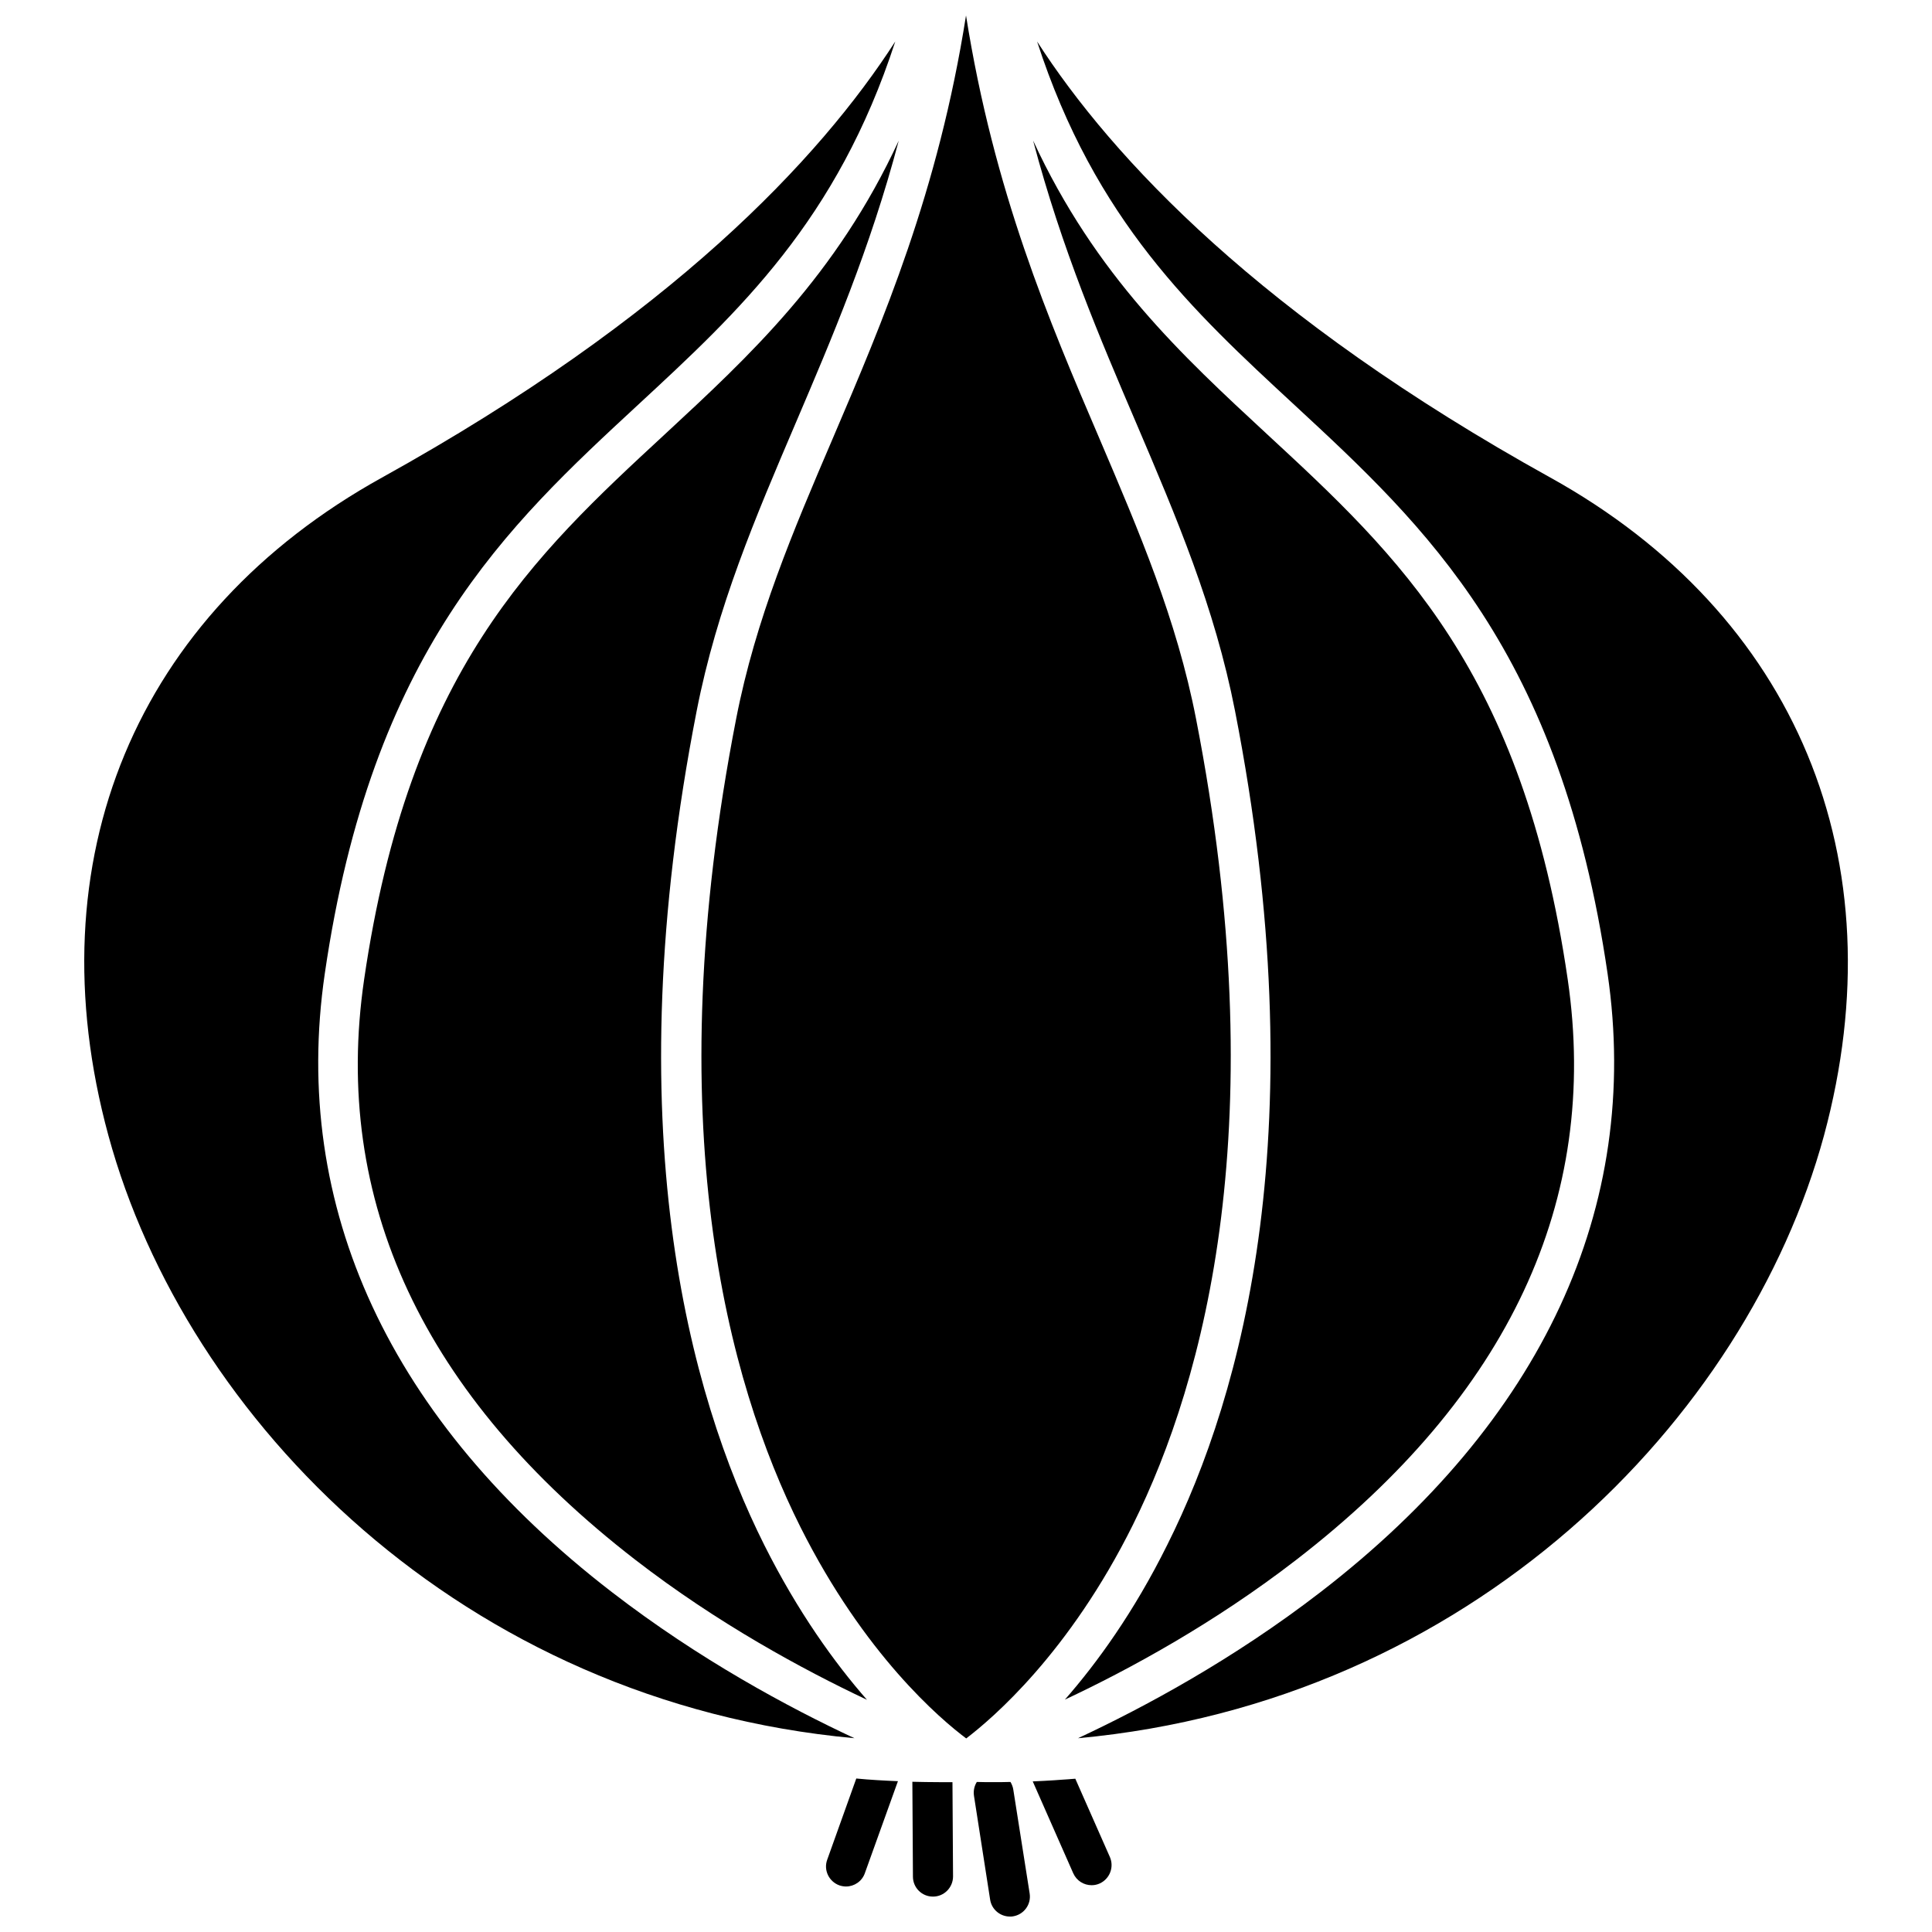
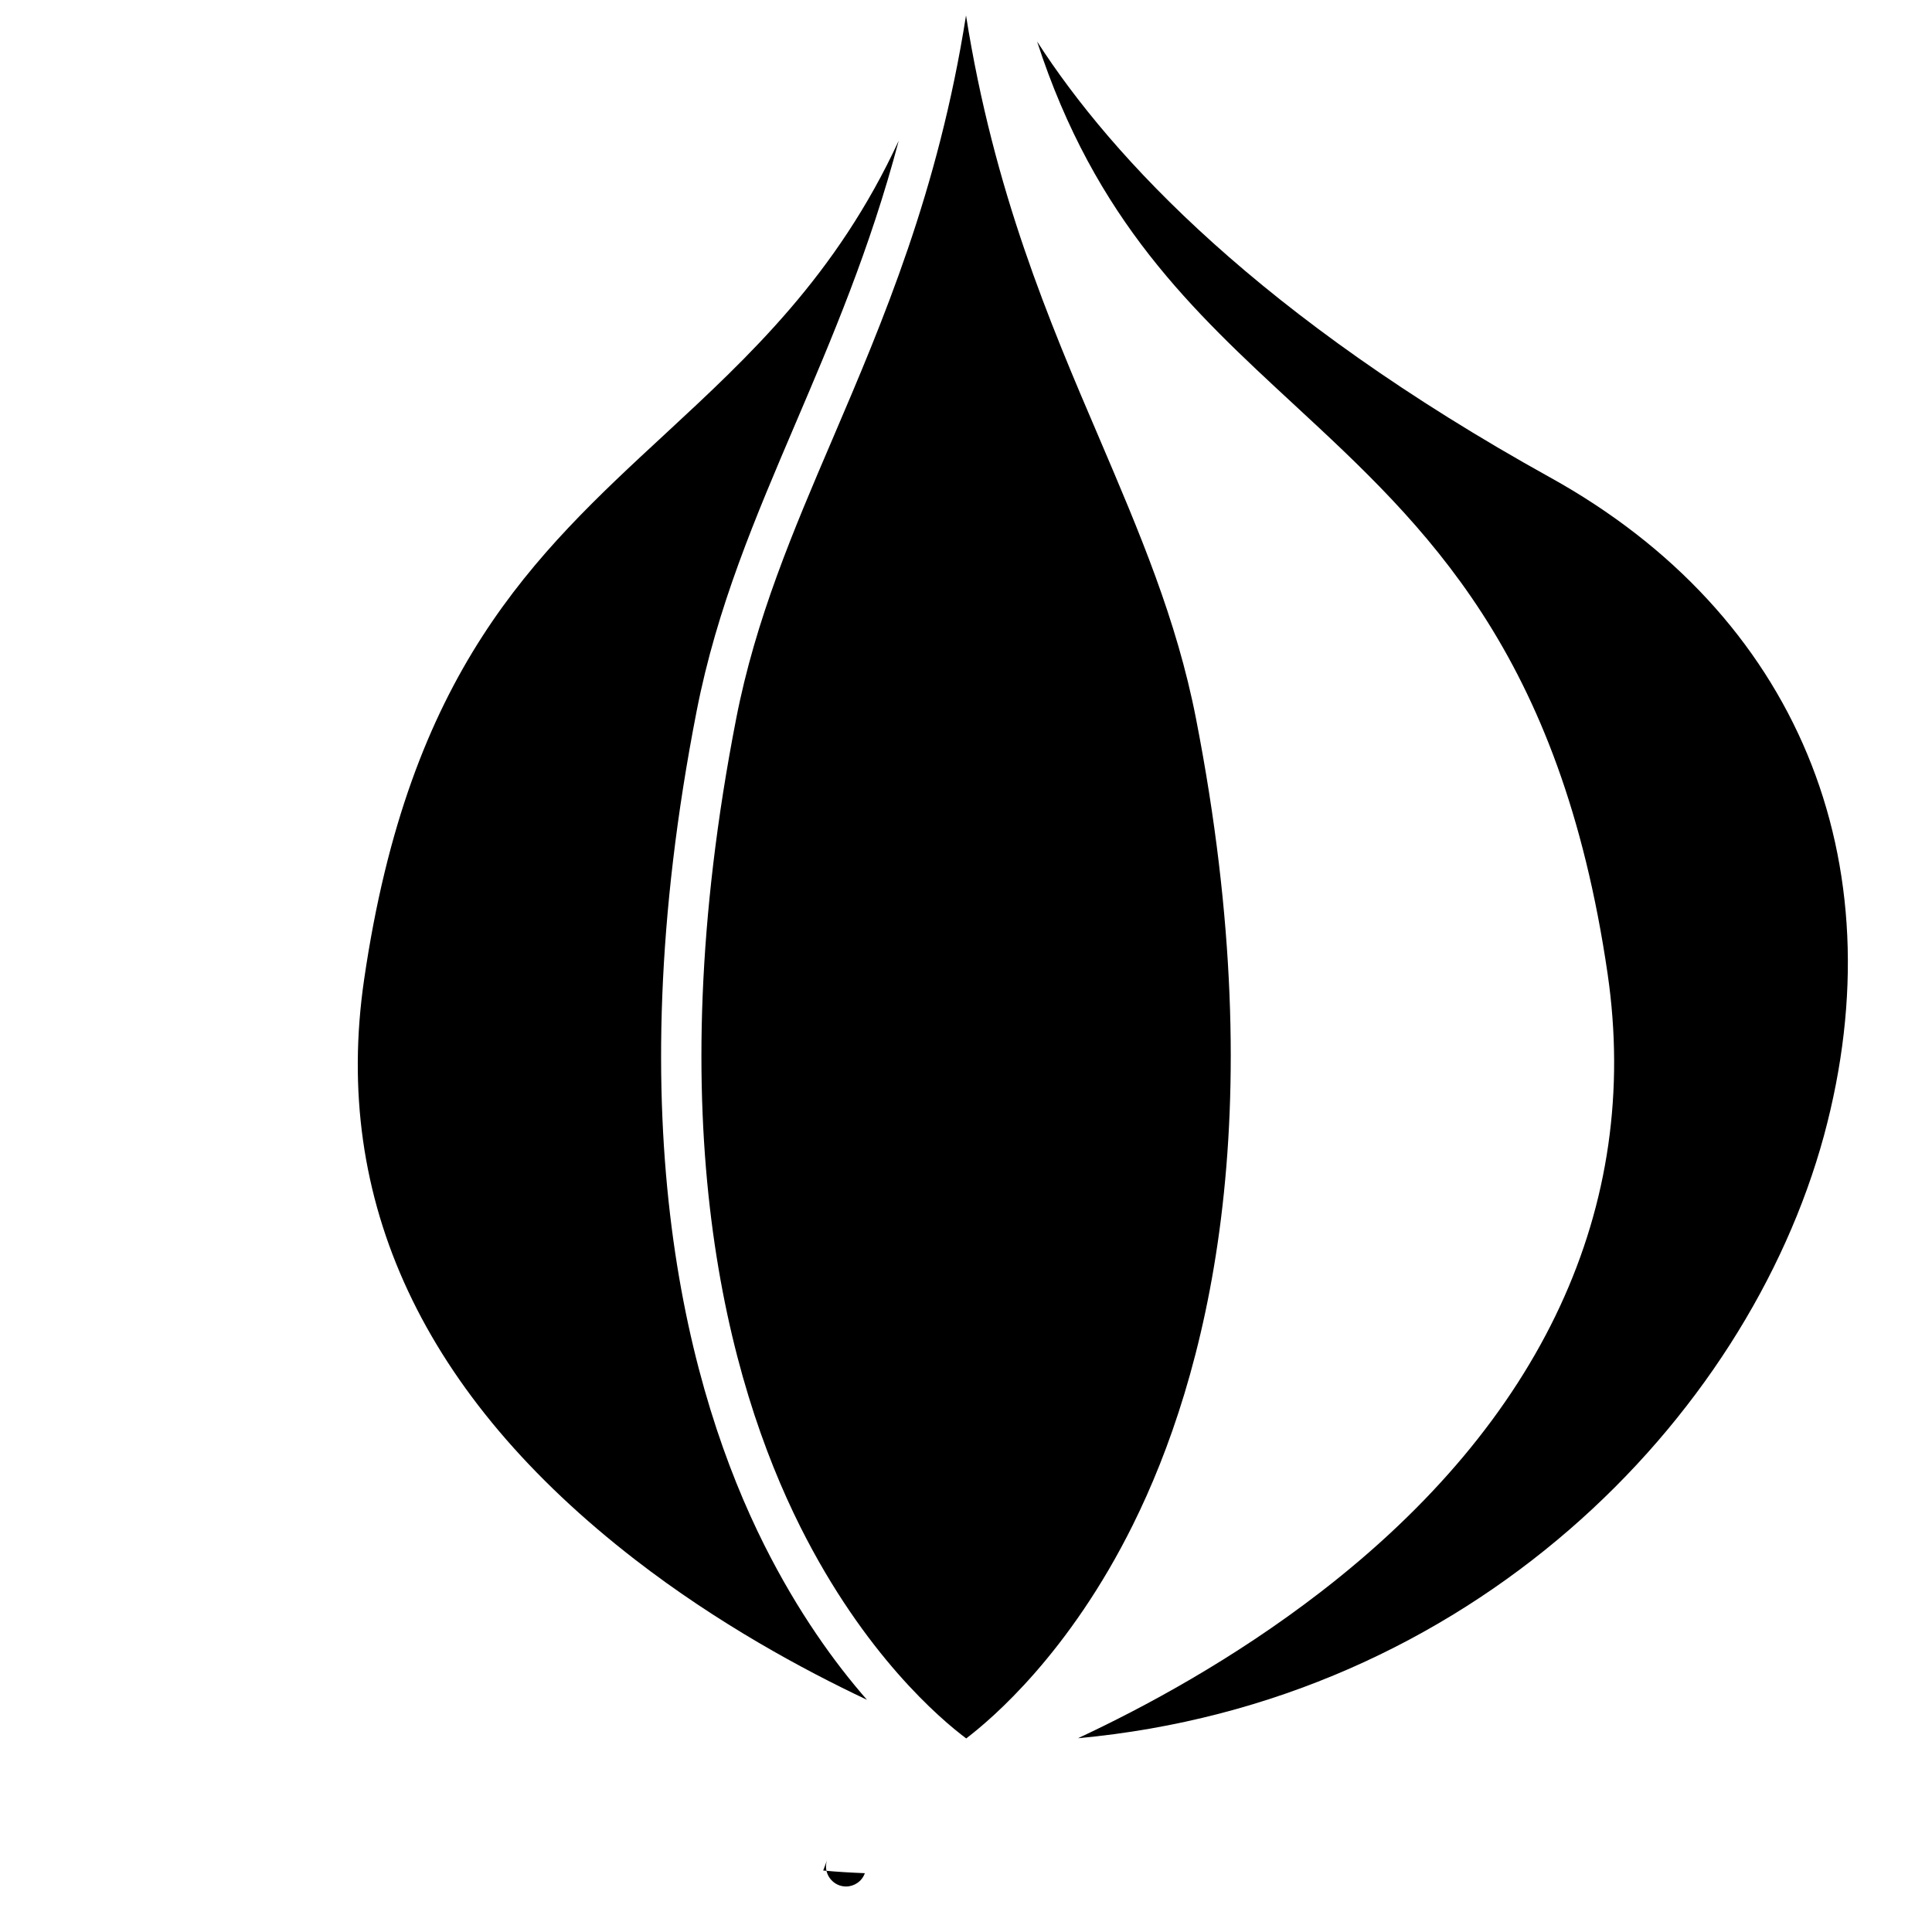
<svg xmlns="http://www.w3.org/2000/svg" width="800px" height="800px" version="1.1" viewBox="144 144 512 512">
  <defs>
    <clipPath id="b">
      <path d="m329 148.09h142v456.91h-142z" />
    </clipPath>
    <clipPath id="a">
      <path d="m402 616h15v35.902h-15z" />
    </clipPath>
  </defs>
  <path d="m554.87 270.57c-76.781-42.57-116.03-84.539-136.03-115.57 15.418 47.508 41.262 71.391 68.215 96.328 34.66 32.094 70.484 65.242 82.977 150.74 9.02 61.867-17.332 118.55-76.125 163.89-23.125 17.836-46.754 30.531-64.234 38.691 103.94-9.574 177.19-84.387 197.7-159.71 19.746-73.051-7.309-138.2-72.5-174.37z" />
-   <path d="m426.2 594.42c16.977-7.961 39.598-20.254 61.363-37.082 56.277-43.48 80.457-95.219 71.895-153.81-11.941-81.77-44.84-112.25-79.703-144.49-22.469-20.809-45.445-42.02-61.969-77.789 7.609 28.816 17.785 52.547 27.258 74.715 10.73 25.141 20.859 48.871 26.25 76.43 21.512 110.08 2.117 180.92-17.938 220.97-8.867 17.883-18.641 31.336-27.156 41.059z" />
-   <path d="m306.19 565.95c-58.844-45.344-85.145-102.02-76.125-163.89 12.445-85.496 48.316-118.65 82.977-150.74 26.902-24.887 52.75-48.82 68.215-96.328-20 31.035-59.246 73.004-136.03 115.57-65.293 36.172-92.398 101.32-72.496 174.37 20.504 75.32 93.758 150.19 197.7 159.71-17.484-8.16-41.113-20.855-64.238-38.691z" />
  <path d="m354.91 256.01c9.473-22.219 19.648-45.949 27.258-74.715-16.523 35.719-39.5 56.98-61.969 77.789-34.863 32.242-67.762 62.723-79.703 144.49-8.566 58.594 15.668 110.34 71.895 153.81 21.766 16.828 44.387 29.07 61.363 37.082-8.516-9.723-18.289-23.227-27.207-41.012-20.051-40.004-39.449-110.89-17.938-220.97 5.394-27.605 15.57-51.336 26.301-76.477z" />
  <g clip-path="url(#b)">
    <path d="m444.29 547.97c19.094-38.492 37.484-106.81 16.676-213.46-5.141-26.449-15.113-49.676-25.594-74.262-13.402-31.285-27.961-65.445-35.367-112.15-7.356 46.703-21.965 80.863-35.316 112.1-10.531 24.586-20.453 47.863-25.594 74.262-20.906 107.16-2.316 175.63 17.027 214.22 16.977 33.855 37.129 50.934 43.934 56.023 6.801-5.188 27.305-22.57 44.234-56.727z" />
  </g>
-   <path d="m428.97 615.38c-3.727 0.301-7.508 0.555-11.285 0.707l10.73 24.336c0.906 2.016 2.82 3.176 4.887 3.176 0.707 0 1.461-0.152 2.117-0.453 2.672-1.211 3.879-4.332 2.719-7.004z" />
-   <path d="m363.22 636.84c-1.008 2.769 0.453 5.793 3.223 6.801 0.605 0.203 1.211 0.301 1.762 0.301 2.168 0 4.231-1.359 4.988-3.527l8.766-24.383c-3.68-0.152-7.356-0.352-11.035-0.707z" />
-   <path d="m392.84 616.29c-2.367 0-4.684-0.051-7.055-0.102l0.152 25.141c0 2.922 2.367 5.289 5.289 5.289h0.051c2.922 0 5.289-2.418 5.289-5.34l-0.152-24.988h-3.574z" />
+   <path d="m363.22 636.84c-1.008 2.769 0.453 5.793 3.223 6.801 0.605 0.203 1.211 0.301 1.762 0.301 2.168 0 4.231-1.359 4.988-3.527c-3.68-0.152-7.356-0.352-11.035-0.707z" />
  <g clip-path="url(#a)">
-     <path d="m412.54 618.3c-0.102-0.754-0.402-1.461-0.754-2.066-1.512 0.051-3.074 0.051-4.586 0.051-1.461 0-2.922 0-4.332-0.051-0.656 1.059-0.957 2.316-0.754 3.68l4.281 27.508c0.402 2.621 2.672 4.484 5.238 4.484 0.301 0 0.555 0 0.805-0.051 2.871-0.453 4.887-3.125 4.434-6.047z" />
-   </g>
+     </g>
</svg>